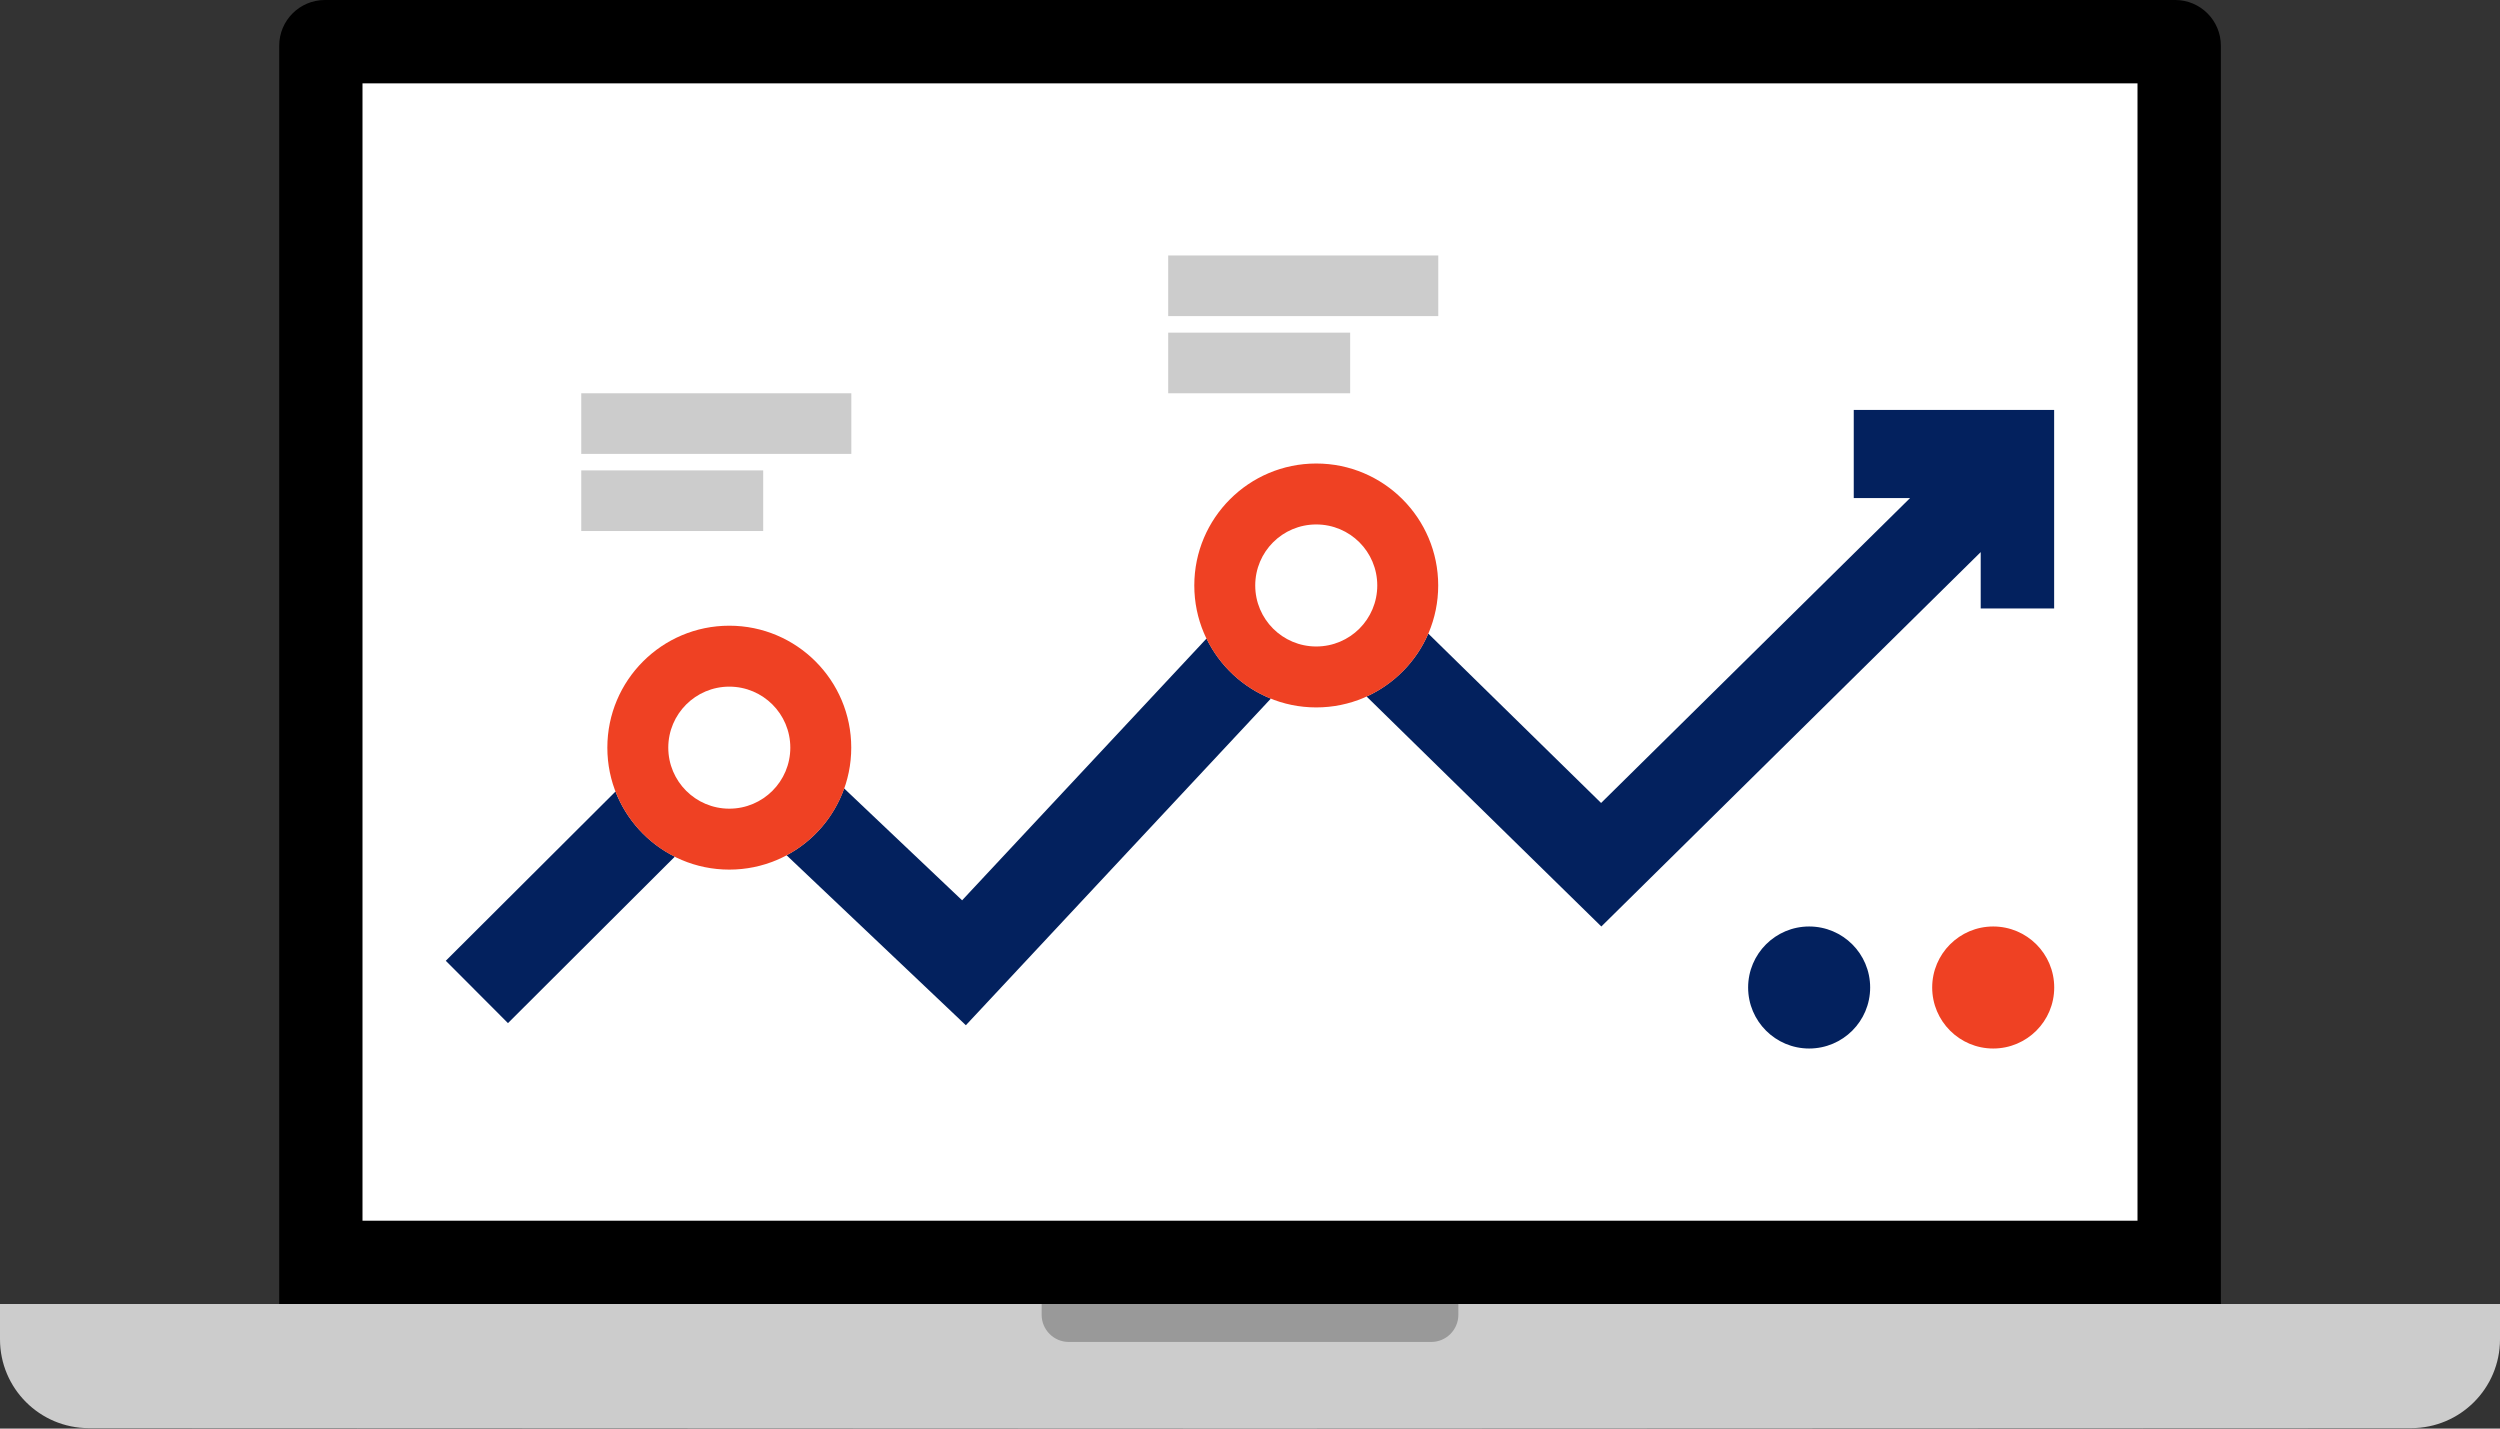
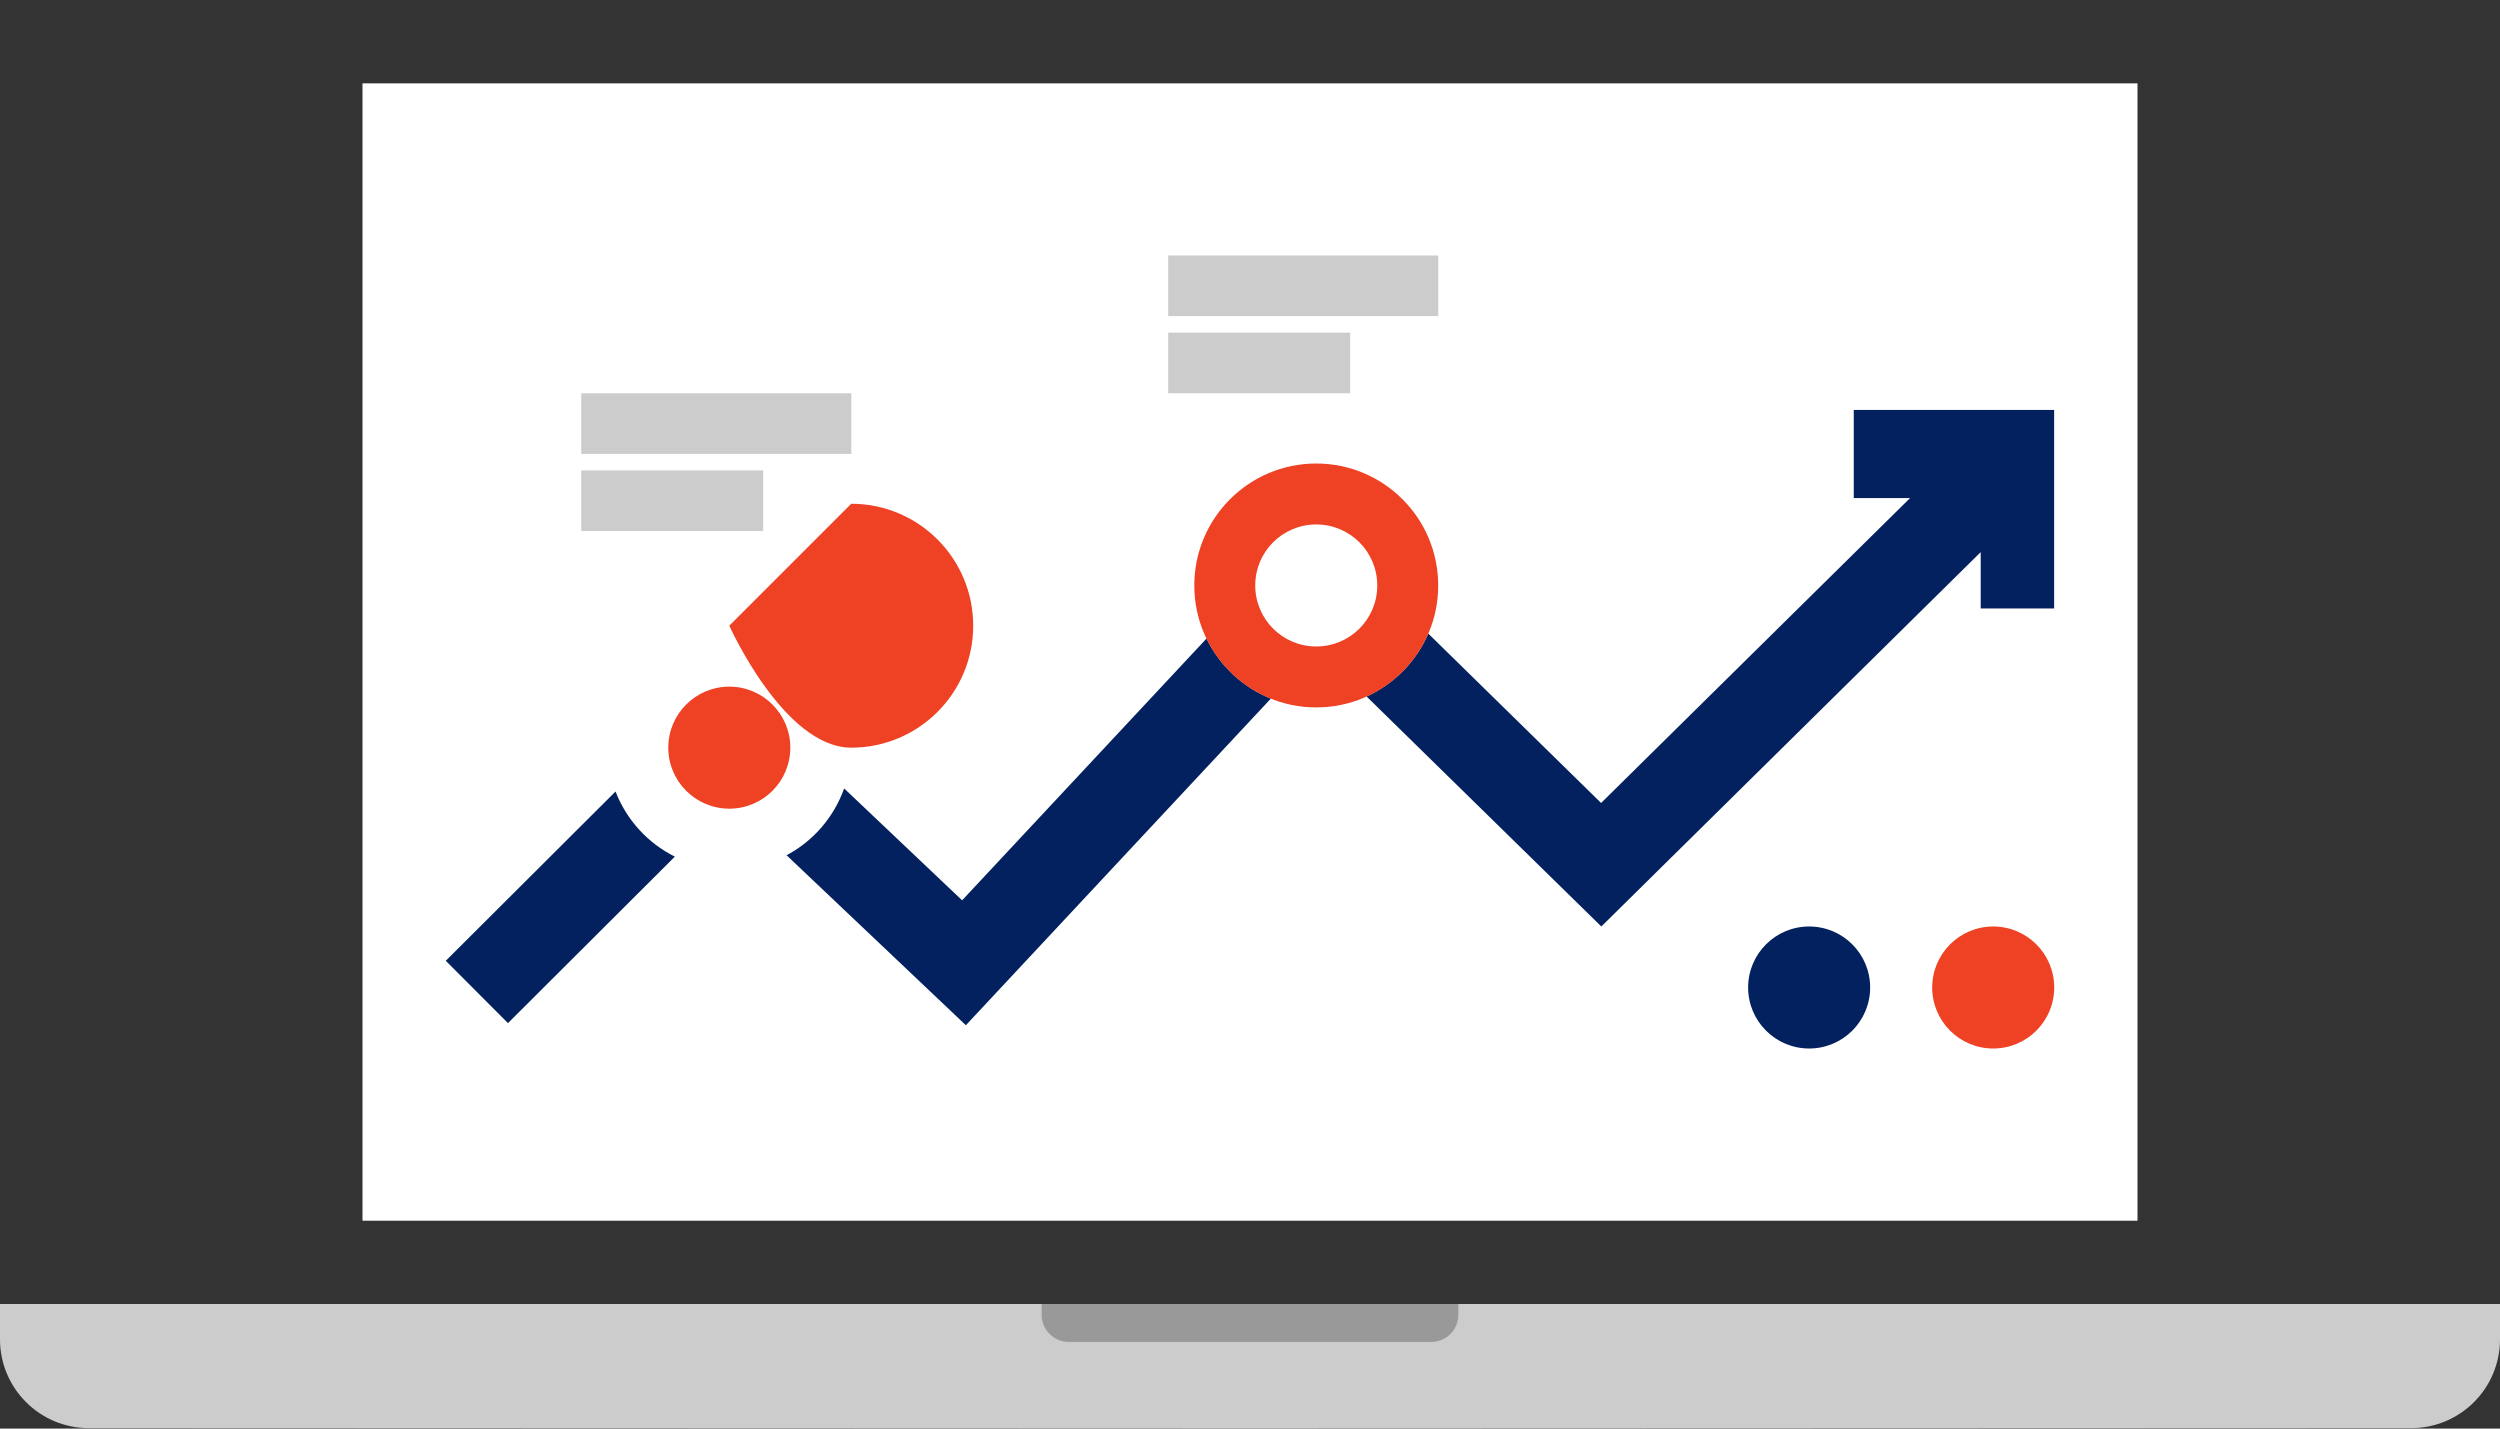
<svg xmlns="http://www.w3.org/2000/svg" id="_レイヤー_2" viewBox="0 0 320 182.86">
  <rect x="0" y="0" width="320" height="182.86" fill="#333333" stroke="none" />
  <defs>
    <style>.cls-1{fill:#03215e;}.cls-2{fill:#fff;}.cls-3{fill:#ef4123;}.cls-4{fill:#ccc;}.cls-5{opacity:.25;}</style>
  </defs>
  <g id="_レイヤー_1-2">
-     <path d="m278.42,0H41.58c-3.22,0-5.84,2.62-5.84,5.84v161.07h248.53V5.84c0-3.22-2.62-5.84-5.84-5.84Z" />
    <path class="cls-4" d="m0,166.91v4.52c0,6.28,5.09,11.37,11.37,11.37l148.63.06,148.63-.06c6.28,0,11.37-5.09,11.37-11.37v-4.52H0Z" />
    <path class="cls-5" d="m133.33,166.91v1.38c0,1.92,1.56,3.48,3.48,3.48h46.38c1.92,0,3.48-1.56,3.48-3.48v-1.38h-53.33Z" />
    <rect class="cls-2" x="46.4" y="10.67" width="227.2" height="145.58" />
    <path class="cls-1" d="m231.57,134.21c-4.31,0-7.81-3.5-7.81-7.81s3.5-7.81,7.81-7.81,7.81,3.49,7.81,7.81-3.5,7.81-7.81,7.81Z" />
    <path class="cls-3" d="m255.13,134.21c-4.31,0-7.81-3.5-7.81-7.81s3.5-7.81,7.81-7.81,7.81,3.49,7.81,7.81-3.5,7.81-7.81,7.81Z" />
    <path class="cls-1" d="m154.44,81.73l-31.29,33.51-15.1-14.32c-1.31,3.68-3.95,6.74-7.37,8.55l22.95,21.76,39.04-41.81c-3.61-1.45-6.55-4.21-8.24-7.7Z" />
    <path class="cls-1" d="m78.79,101.31l-21.73,21.67,7.96,7.98,21.36-21.31c-3.47-1.73-6.19-4.71-7.6-8.35Z" />
    <path class="cls-1" d="m237.28,52.48v11.27h7.21l-39.55,39.03-22.12-21.68c-1.54,3.57-4.37,6.44-7.9,8.05l30.05,29.44,48.56-47.92v7.21h9.4v-25.41h-25.65Z" />
    <path class="cls-3" d="m168.48,59.33c-8.62,0-15.61,6.99-15.61,15.61s6.99,15.61,15.61,15.61,15.61-6.99,15.61-15.61-6.99-15.61-15.61-15.61Zm0,23.42c-4.31,0-7.81-3.49-7.81-7.81s3.49-7.81,7.81-7.81,7.81,3.49,7.81,7.81-3.49,7.81-7.81,7.81Z" />
-     <path class="cls-3" d="m93.35,80.09c-8.62,0-15.61,6.99-15.61,15.61s6.99,15.61,15.61,15.61,15.61-6.99,15.61-15.61-6.99-15.61-15.61-15.61Zm0,23.42c-4.31,0-7.81-3.5-7.81-7.81s3.5-7.81,7.81-7.81,7.81,3.49,7.81,7.81-3.5,7.81-7.81,7.81Z" />
+     <path class="cls-3" d="m93.35,80.09s6.99,15.61,15.61,15.61,15.61-6.99,15.61-15.61-6.99-15.61-15.61-15.61Zm0,23.42c-4.31,0-7.81-3.5-7.81-7.81s3.5-7.81,7.81-7.81,7.81,3.49,7.81,7.81-3.5,7.81-7.81,7.81Z" />
    <rect class="cls-4" x="149.53" y="32.7" width="34.57" height="7.76" />
    <rect class="cls-4" x="149.53" y="42.58" width="23.29" height="7.76" />
    <rect class="cls-4" x="74.4" y="50.34" width="34.57" height="7.76" />
    <rect class="cls-4" x="74.4" y="60.21" width="23.29" height="7.76" />
  </g>
</svg>